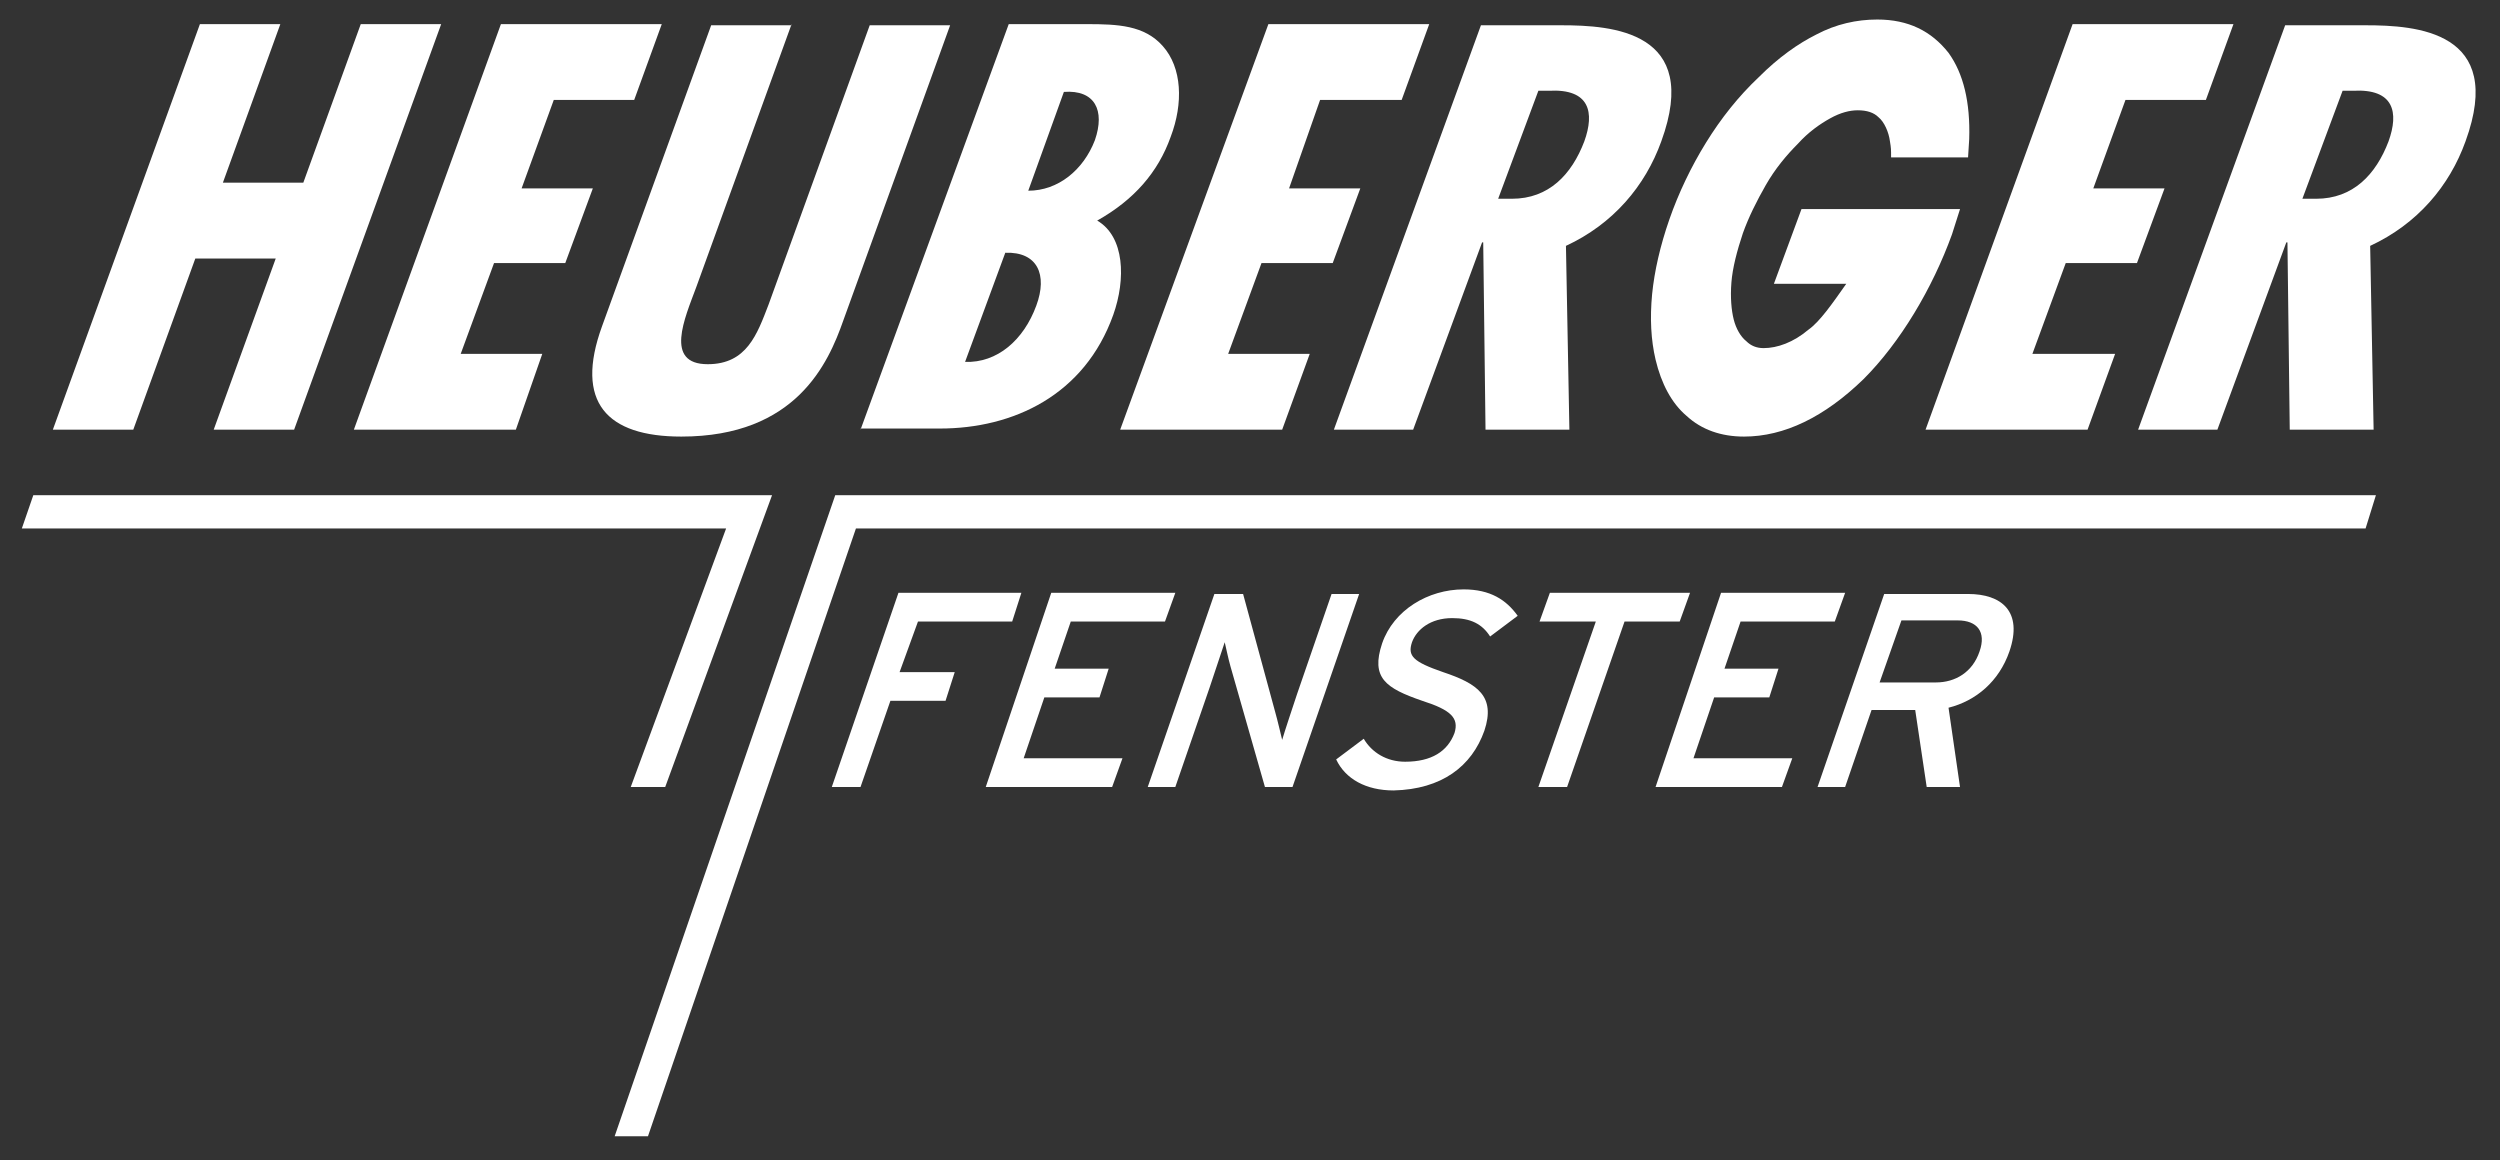
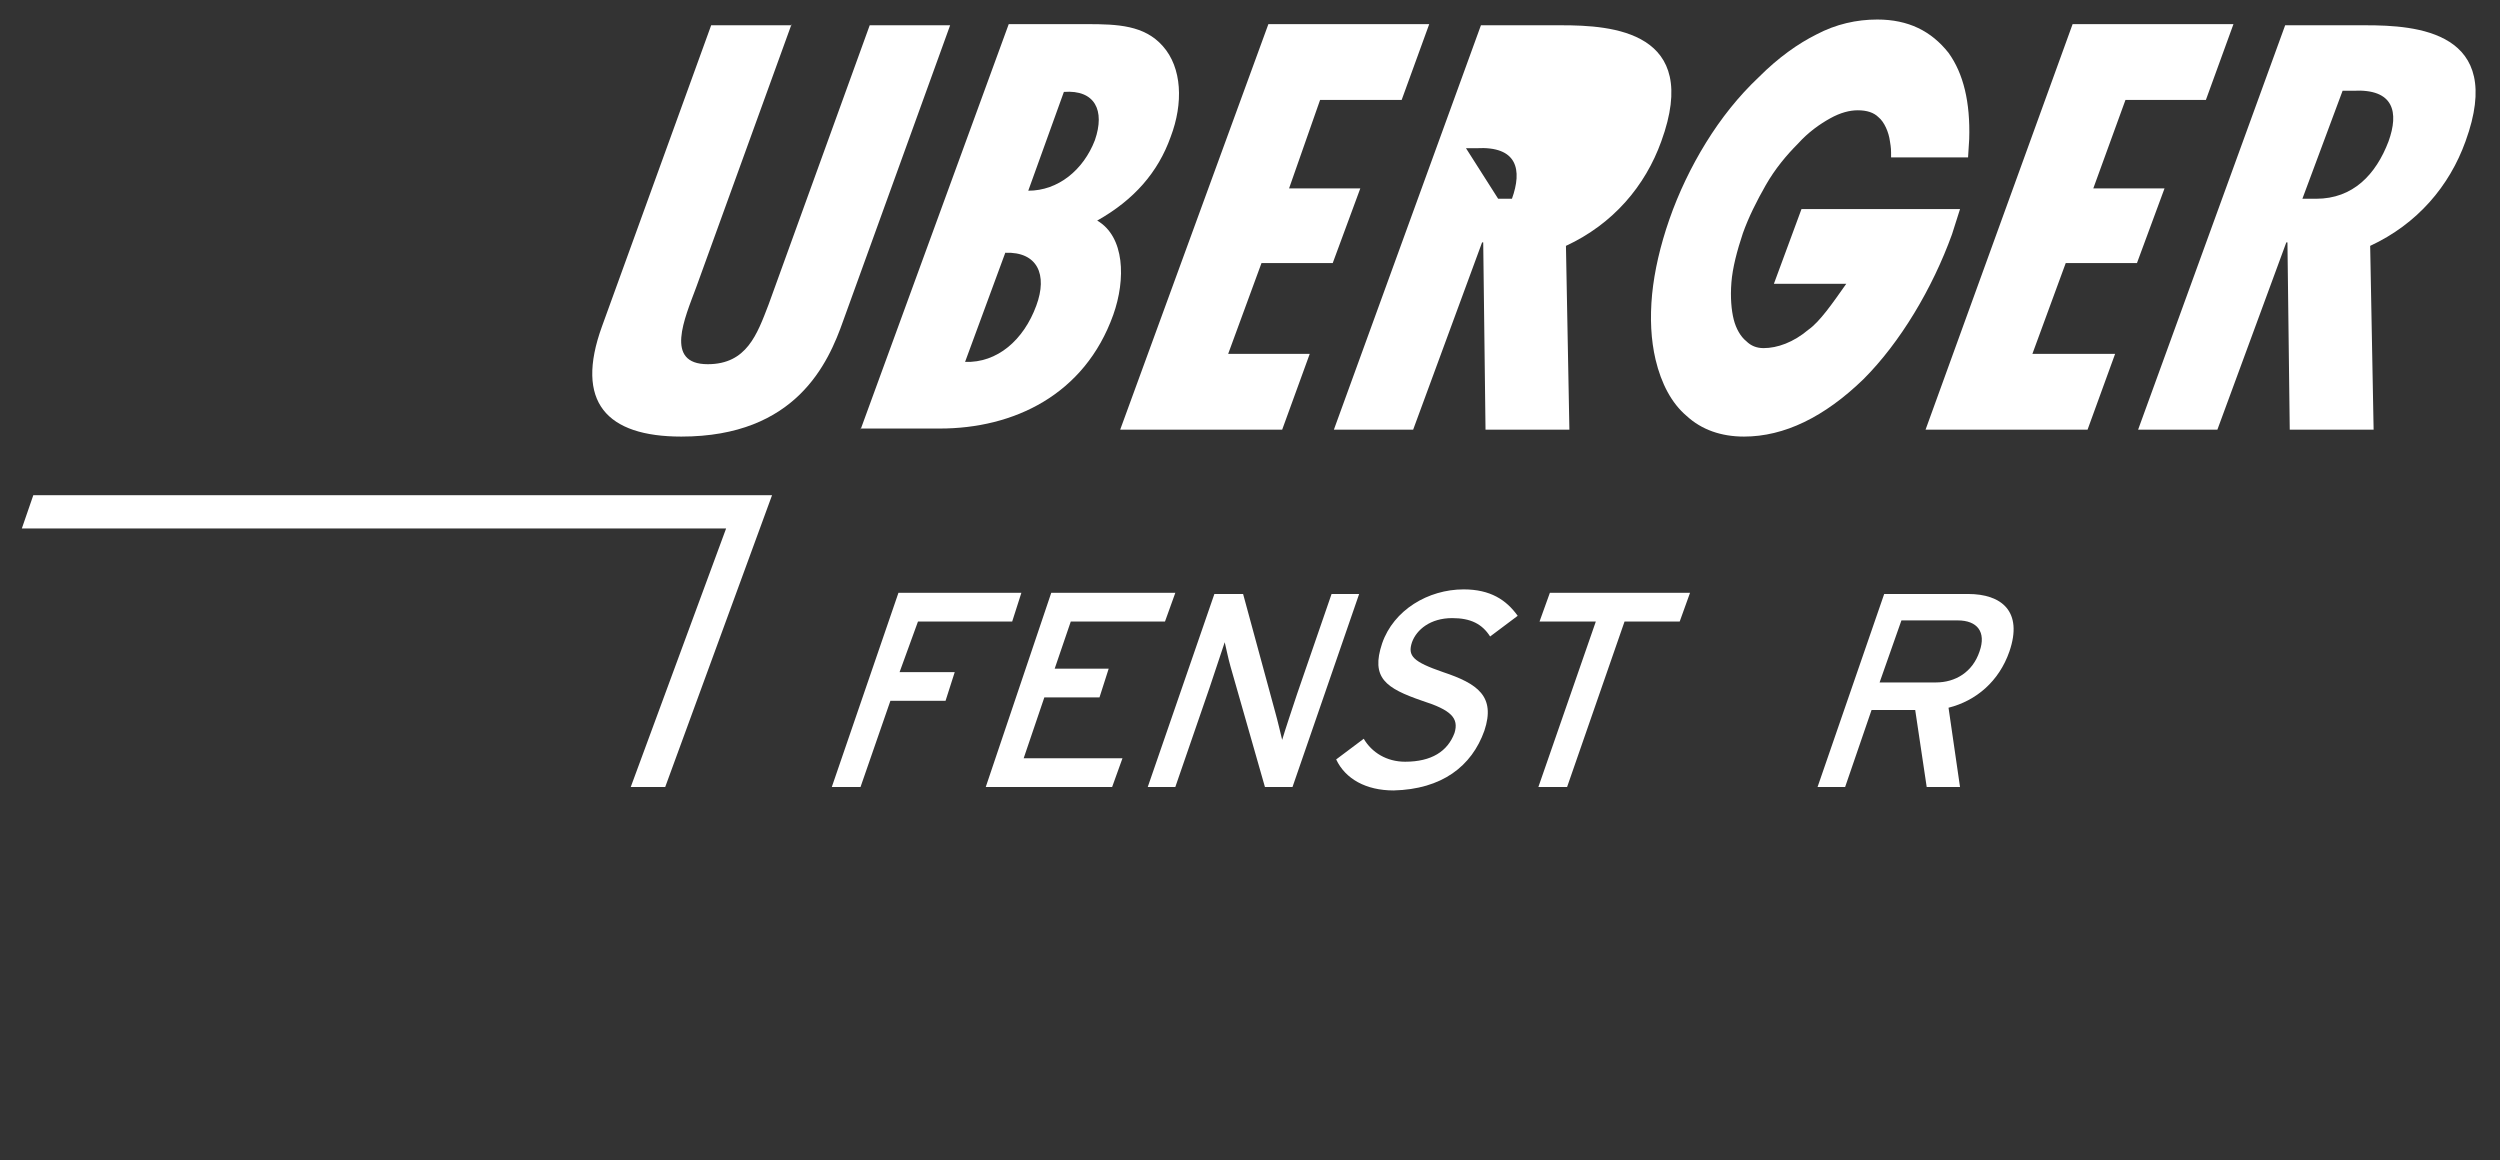
<svg xmlns="http://www.w3.org/2000/svg" version="1.1" id="Ebene_1" x="0px" y="0px" viewBox="0 0 217.6 101" style="enable-background:new 0 0 217.6 101;" xml:space="preserve">
  <rect x="0" y="0" width="217.6" height="101" fill="#333333" stroke="none" />
  <style type="text/css">
	.st0{fill:#FFFFFF;}
</style>
-   <polygon class="st0" points="161.8,43.1 72.7,43.1 53.5,98.9 56.4,98.9 74.5,46 205.9,46 206.8,43.1 " />
  <polygon class="st0" points="2.9,43.1 1.9,46 63.2,46 54.9,68.5 57.9,68.5 67.2,43.1 " />
  <polygon class="st0" points="72.4,68.5 78.2,51.6 88.9,51.6 88.1,54.1 79.9,54.1 78.3,58.5 83.1,58.5 82.3,61 77.5,61 74.9,68.5 " />
  <polygon class="st0" points="85.8,68.5 91.5,51.6 102.3,51.6 101.4,54.1 93.2,54.1 91.8,58.2 96.5,58.2 95.7,60.7 90.9,60.7   89.1,66 97.7,66 96.8,68.5 " />
  <g>
    <path class="st0" d="M112.5,68.5l5.8-16.8h-2.4l-3,8.7c-0.3,0.9-1.1,3.3-1.3,4c-0.1-0.4-0.4-1.7-0.6-2.4l-2.8-10.3h-2.5l-5.8,16.8   h2.4l3-8.7c0.3-0.9,1.1-3.3,1.3-3.9c0.1,0.4,0.3,1.4,0.5,2.1l3,10.5H112.5z" />
    <path class="st0" d="M129.2,63.6c1-3-0.6-4.1-3.6-5.1c-2.6-0.9-3.1-1.4-2.7-2.6c0.4-1.1,1.6-2.1,3.5-2.1c1.6,0,2.6,0.5,3.3,1.6   l2.4-1.8c-1-1.4-2.4-2.3-4.7-2.3c-3.1,0-6.1,1.8-7.1,4.7c-1,3,0.3,3.9,3.5,5c2.5,0.8,3.2,1.5,2.8,2.8c-0.6,1.6-2,2.5-4.3,2.5   c-1.6,0-2.9-0.8-3.6-2l-2.4,1.8c0.8,1.7,2.6,2.7,5,2.7C125.5,68.7,128.1,66.7,129.2,63.6" />
  </g>
  <polygon class="st0" points="133.9,68.5 138.9,54.1 134,54.1 134.9,51.6 147.1,51.6 146.2,54.1 141.4,54.1 136.4,68.5 " />
-   <polygon class="st0" points="144.1,68.5 149.8,51.6 160.6,51.6 159.7,54.1 151.5,54.1 150.1,58.2 154.8,58.2 154,60.7 149.2,60.7   147.4,66 156,66 155.1,68.5 " />
  <g>
    <path class="st0" d="M174.9,56.7c1.2-3.5-0.7-5-3.6-5H164l-5.8,16.8h2.4l2.3-6.7h3.8l1,6.7h2.9l-1-6.9C172,61,174,59.3,174.9,56.7    M172.3,56.7c-0.6,1.8-2.1,2.7-3.8,2.7h-4.9l1.9-5.4h4.9C172.1,54,172.9,55,172.3,56.7" />
  </g>
-   <polygon class="st0" points="24.4,2.1 19.4,15.9 26.4,15.9 31.4,2.1 38.4,2.1 25.6,37.4 18.6,37.4 24,22.5 17,22.5 11.6,37.4   4.6,37.4 17.4,2.1 " />
-   <polygon class="st0" points="57.6,2.1 55.2,8.7 48.2,8.7 45.4,16.4 51.6,16.4 49.2,22.9 43,22.9 40.1,30.8 47.2,30.8 44.9,37.4   30.8,37.4 43.6,2.1 " />
  <g>
    <path class="st0" d="M68.9,2.1L60.6,25c-1,2.7-2.8,6.7,1,6.7c3.4,0,4.3-2.6,5.3-5.2l8.8-24.3h7l-9.3,25.7   C72.1,31.6,69.3,38,59.3,38c-6.5,0-9.3-3-6.9-9.6l9.5-26.2H68.9z" />
    <path class="st0" d="M92.6,8l-3.1,8.6c2.6,0,4.8-1.8,5.8-4.4C96.2,9.6,95.3,7.8,92.6,8 M87.5,22L84,31.5c2.8,0.1,5.1-1.9,6.2-4.9   C91.2,23.9,90.3,21.9,87.5,22 M74.9,37.4L87.8,2.1h6.8c2.7,0,5,0.1,6.6,1.9c1.7,1.9,1.8,5,0.7,7.9c-1.1,3.1-3.2,5.5-6.4,7.3   c2.4,1.4,2.5,5.1,1.4,8.2c-2.5,7-8.7,9.9-15.1,9.9H74.9z" />
  </g>
  <polygon class="st0" points="124.4,2.1 122,8.7 114.9,8.7 112.2,16.4 118.4,16.4 116,22.9 109.8,22.9 106.9,30.8 114,30.8   111.6,37.4 97.5,37.4 110.4,2.1 " />
  <g>
    <path class="st0" d="M200.4,17.3l1.2,0c3.2,0,5.2-2.1,6.3-5c0.9-2.5,0.5-4.6-3.1-4.4h-0.9L200.4,17.3z M186.1,37.4l12.8-35.2h7   c4.4,0,12.2,0.5,8.7,10.1c-1.4,3.9-4.2,7.2-8.3,9.1l0.3,16h-7.3l-0.2-16.3H199L193,37.4H186.1z" />
-     <path class="st0" d="M130.4,17.3l1.2,0c3.2,0,5.2-2.1,6.3-5c0.9-2.5,0.5-4.6-3.1-4.4h-0.9L130.4,17.3z M116.1,37.4l12.8-35.2h7   c4.4,0,12.2,0.5,8.7,10.1c-1.4,3.9-4.2,7.2-8.3,9.1l0.3,16h-7.3l-0.2-16.3H129L123,37.4H116.1z" />
+     <path class="st0" d="M130.4,17.3l1.2,0c0.9-2.5,0.5-4.6-3.1-4.4h-0.9L130.4,17.3z M116.1,37.4l12.8-35.2h7   c4.4,0,12.2,0.5,8.7,10.1c-1.4,3.9-4.2,7.2-8.3,9.1l0.3,16h-7.3l-0.2-16.3H129L123,37.4H116.1z" />
  </g>
  <polygon class="st0" points="194.4,2.1 192,8.7 185,8.7 182.2,16.4 188.4,16.4 186,22.9 179.8,22.9 176.9,30.8 184.1,30.8   181.7,37.4 167.6,37.4 180.4,2.1 " />
  <g>
    <path class="st0" d="M151.8,38c-2,0-3.7-0.6-5-1.8c-1.3-1.1-2.2-2.8-2.7-4.9c-0.4-1.7-0.5-3.6-0.3-5.7c0.2-2,0.7-4.2,1.5-6.5   c0.8-2.3,1.9-4.6,3.2-6.7c1.3-2.1,2.8-4,4.6-5.7c1.7-1.7,3.4-2.9,5-3.7c1.7-0.9,3.5-1.3,5.3-1.3c2.7,0,4.7,1,6.2,2.9   c1.3,1.8,1.9,4.3,1.8,7.5l-0.1,1.6l-6.7,0c0-0.7,0-0.8-0.1-1.4c-0.1-0.8-0.5-1.7-1-2.1c-0.4-0.4-1-0.6-1.8-0.6   c-0.7,0-1.5,0.2-2.4,0.7c-0.9,0.5-1.9,1.2-2.8,2.2c-1,1-2,2.2-2.8,3.6c-0.8,1.4-1.5,2.8-2,4.2c-0.5,1.5-0.9,3-1,4.3   c-0.1,1.3,0,2.4,0.2,3.2c0.2,0.8,0.6,1.5,1.1,1.9c0.4,0.4,0.9,0.6,1.5,0.6c1.2,0,2.6-0.5,3.9-1.6c1-0.7,2.1-2.3,3.3-4h-6.3l2.4-6.5   l13.8,0l-0.7,2.2c-1.7,4.7-4.5,9.4-7.7,12.6C158.8,36.3,155.3,38,151.8,38" />
  </g>
</svg>